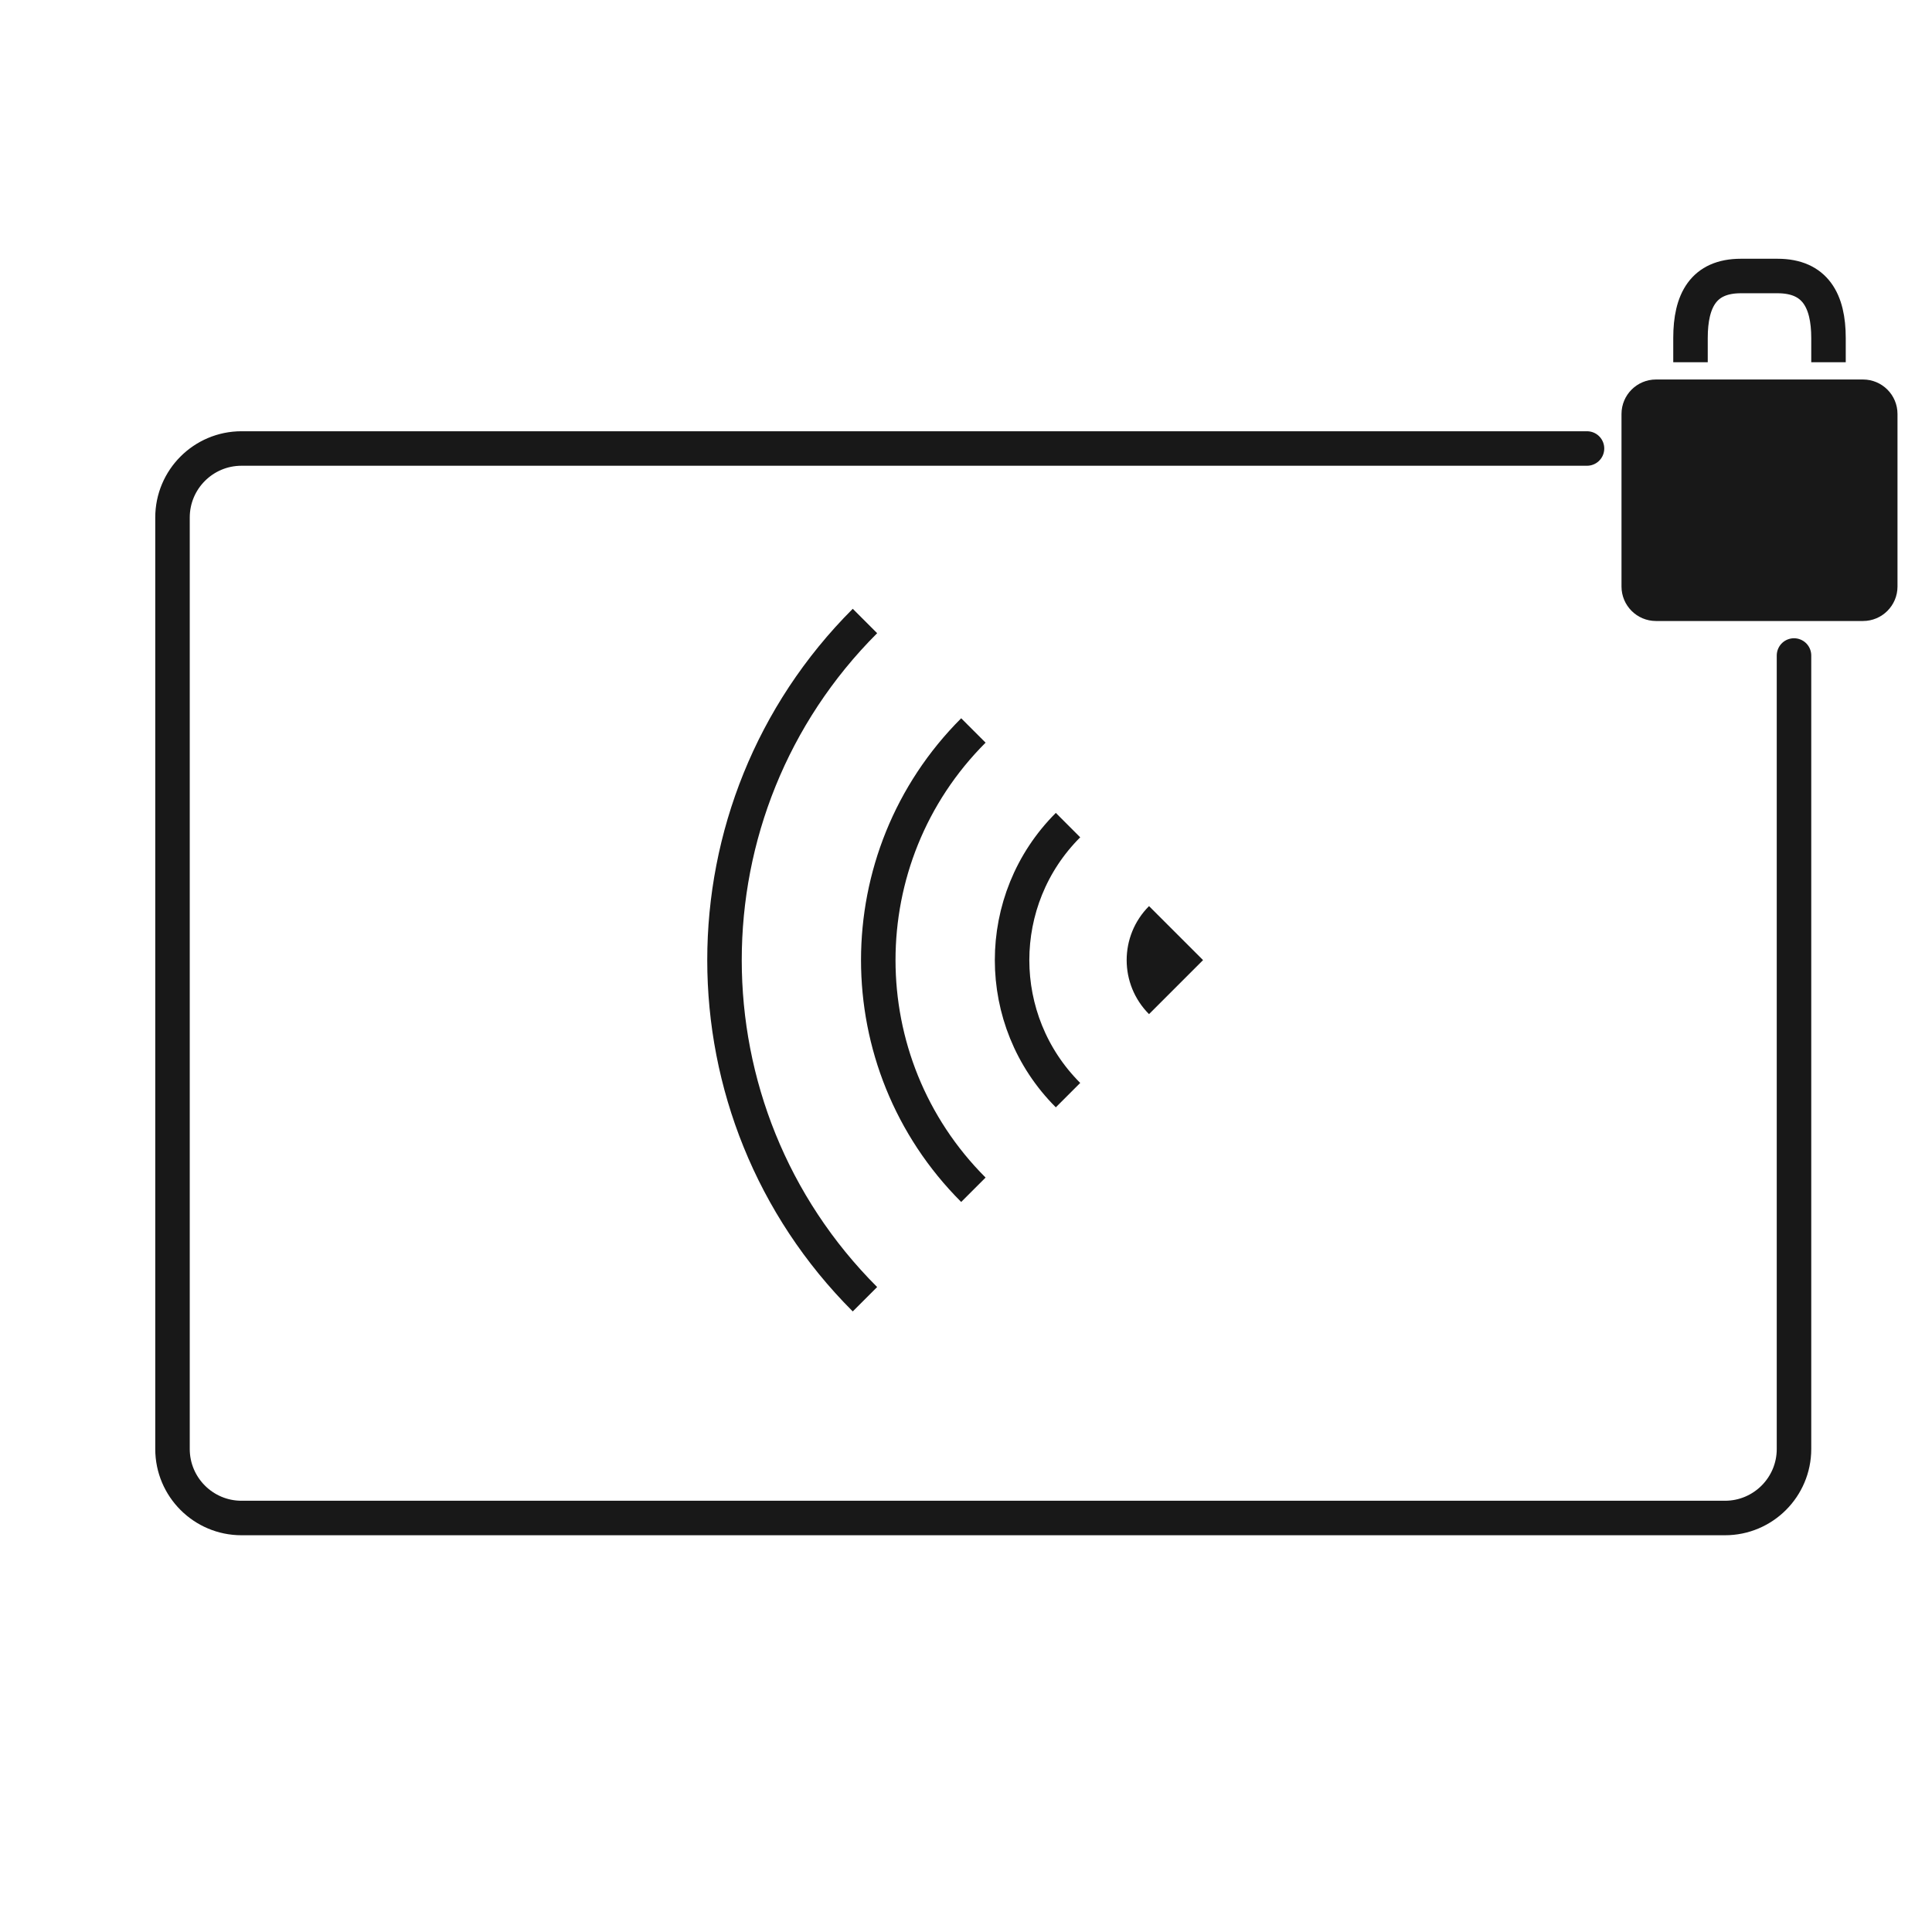
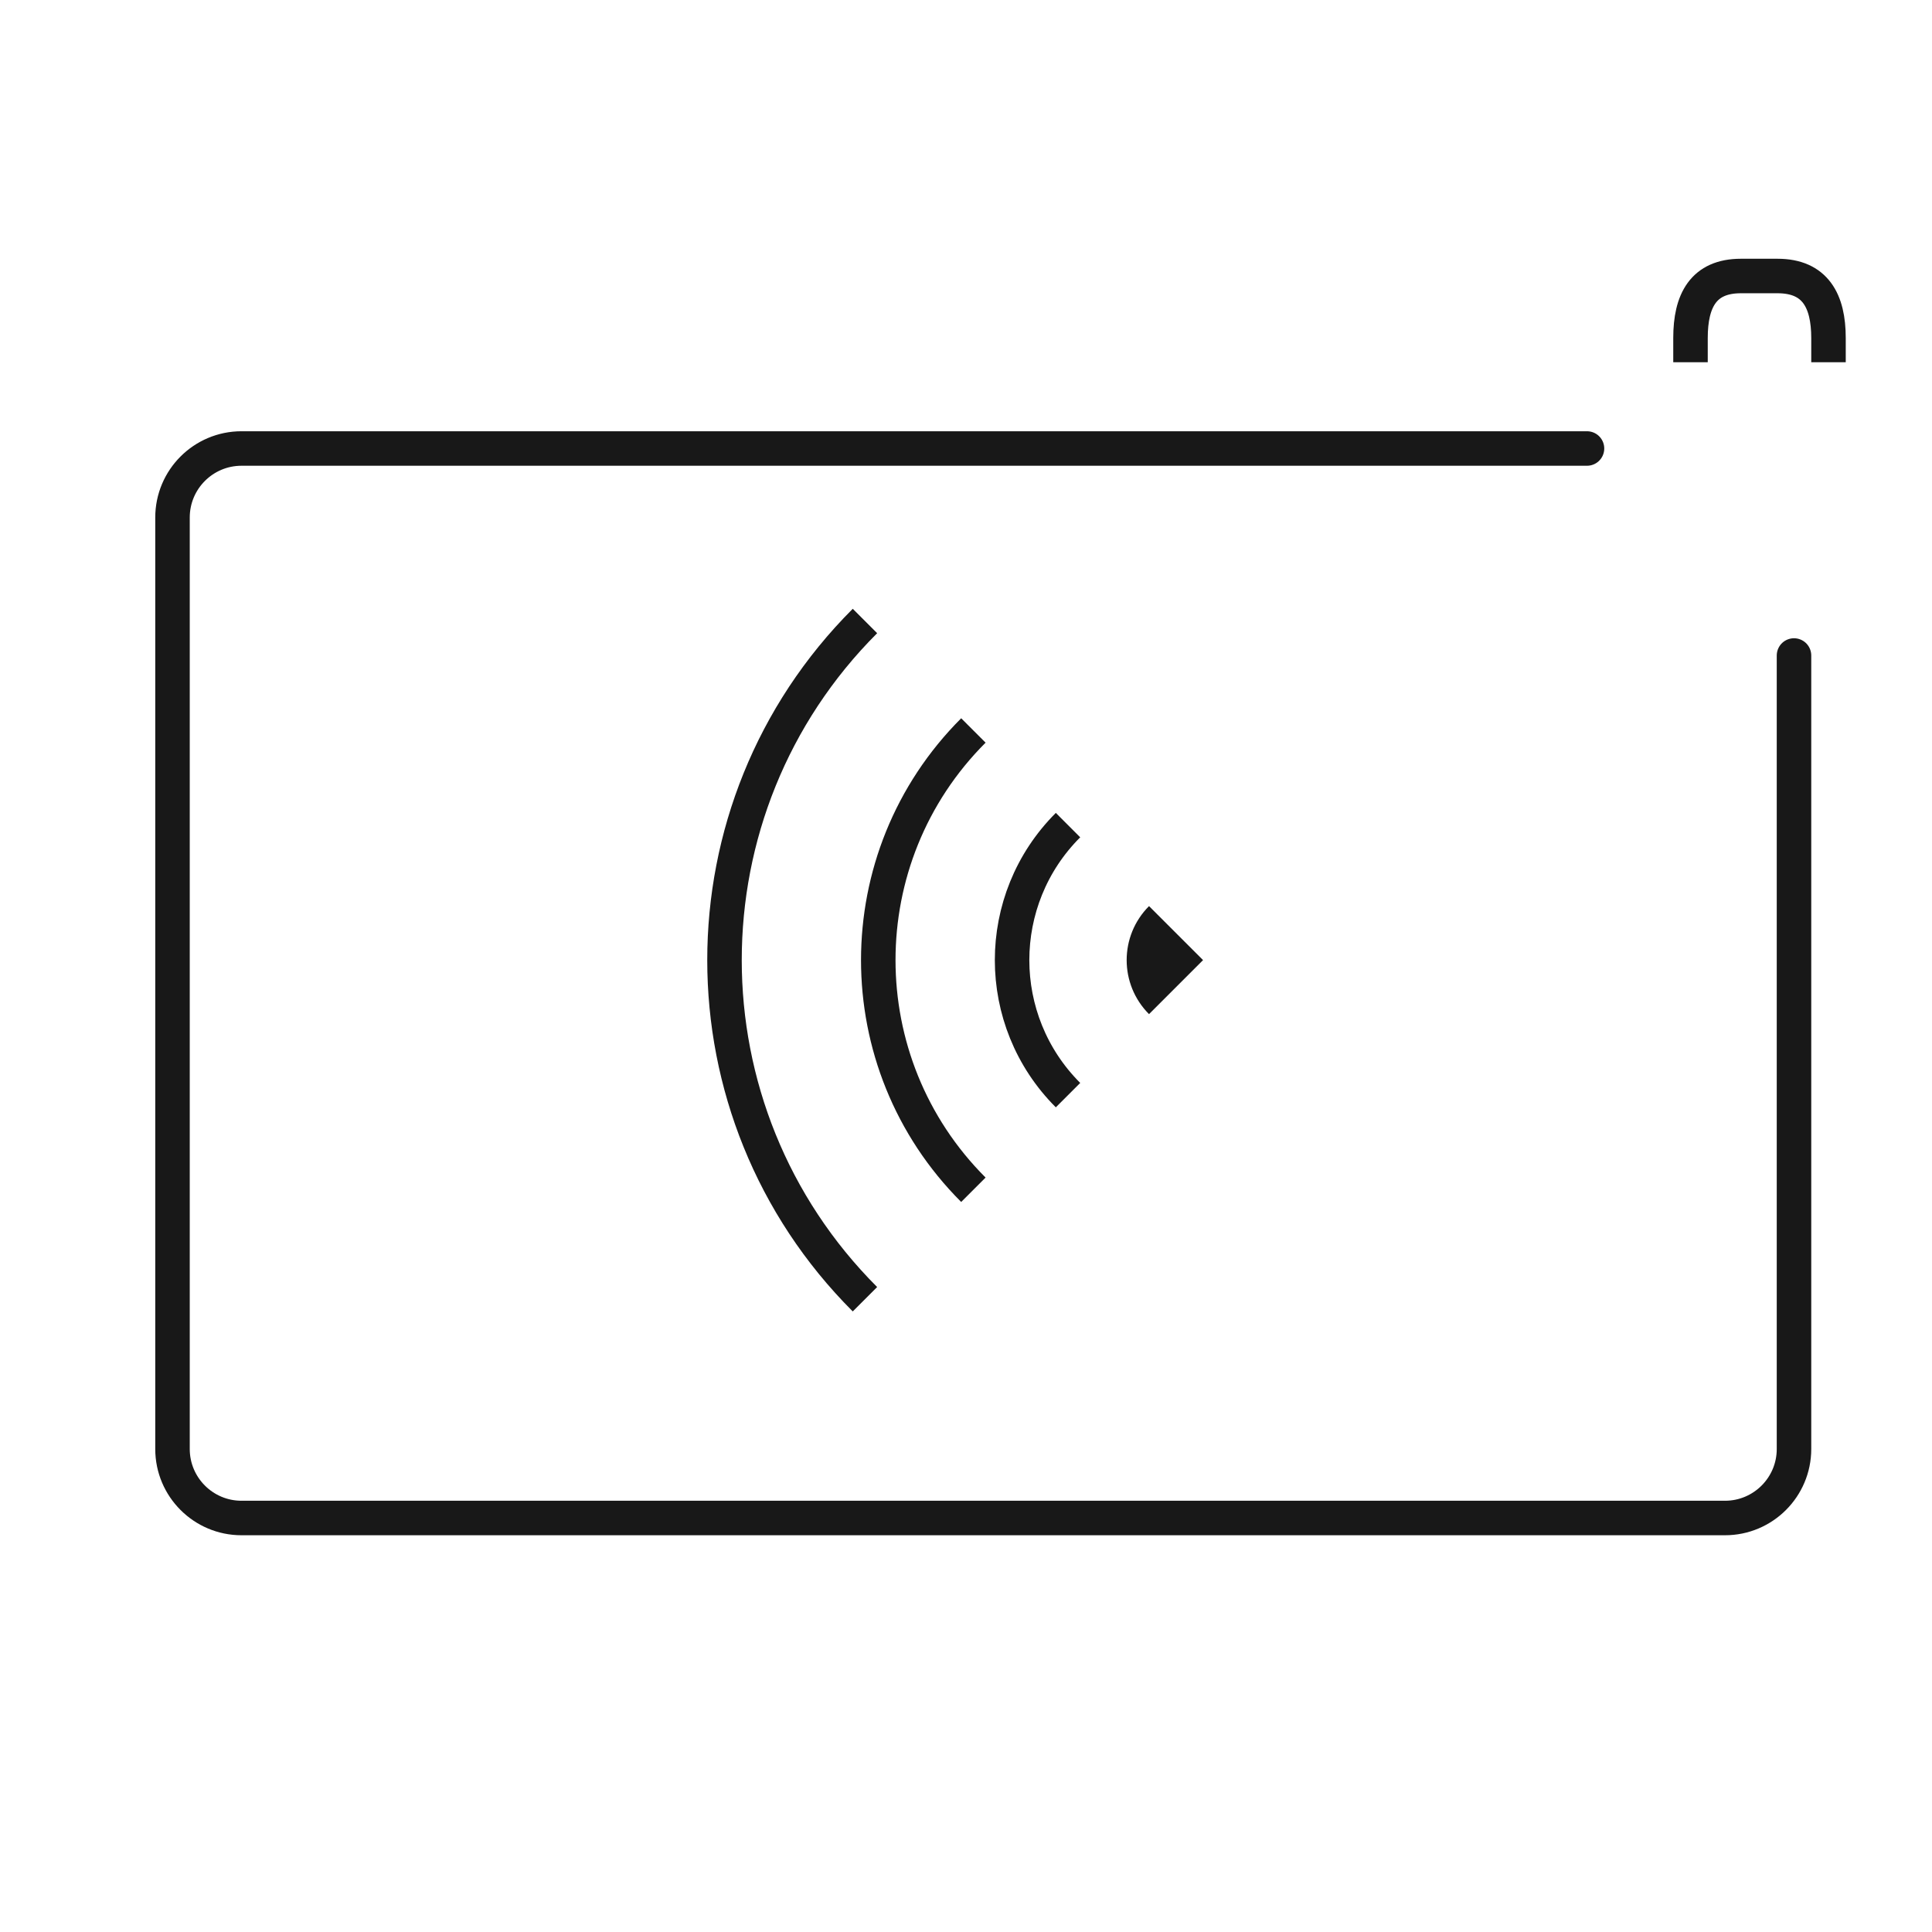
<svg xmlns="http://www.w3.org/2000/svg" width="56" height="56" viewBox="0 0 56 56" fill="none">
  <path d="M46 13H7C5.896 13 5 13.896 5 15V42C5 43.104 5.896 44 7 44H50C51.104 44 52 43.104 52 42V19" stroke="#181818" stroke-linecap="round" stroke-linejoin="round" />
-   <path fill-rule="evenodd" clip-rule="evenodd" d="M48 11H54C54.553 11 55 11.448 55 12V17C55 17.552 54.553 18 54 18H48C47.447 18 47 17.552 47 17V12C47 11.448 47.447 11 48 11Z" fill="#181818" />
  <path d="M49 10.5V9.797C49 8.718 49.372 8 50.46 8H51.523C52.614 8 53 8.718 53 9.797V10.5" stroke="#181818" />
  <path d="M28.214 34.486C24.538 30.809 24.538 24.849 28.214 21.173M25.071 37.659C19.643 32.23 19.643 23.428 25.071 18M30.957 31.743C28.795 29.581 28.795 26.077 30.957 23.916" stroke="#181818" />
  <path fill-rule="evenodd" clip-rule="evenodd" d="M33.305 26.264C32.441 27.129 32.441 28.53 33.305 29.395L34.871 27.829L33.305 26.264Z" fill="#181818" />
</svg>